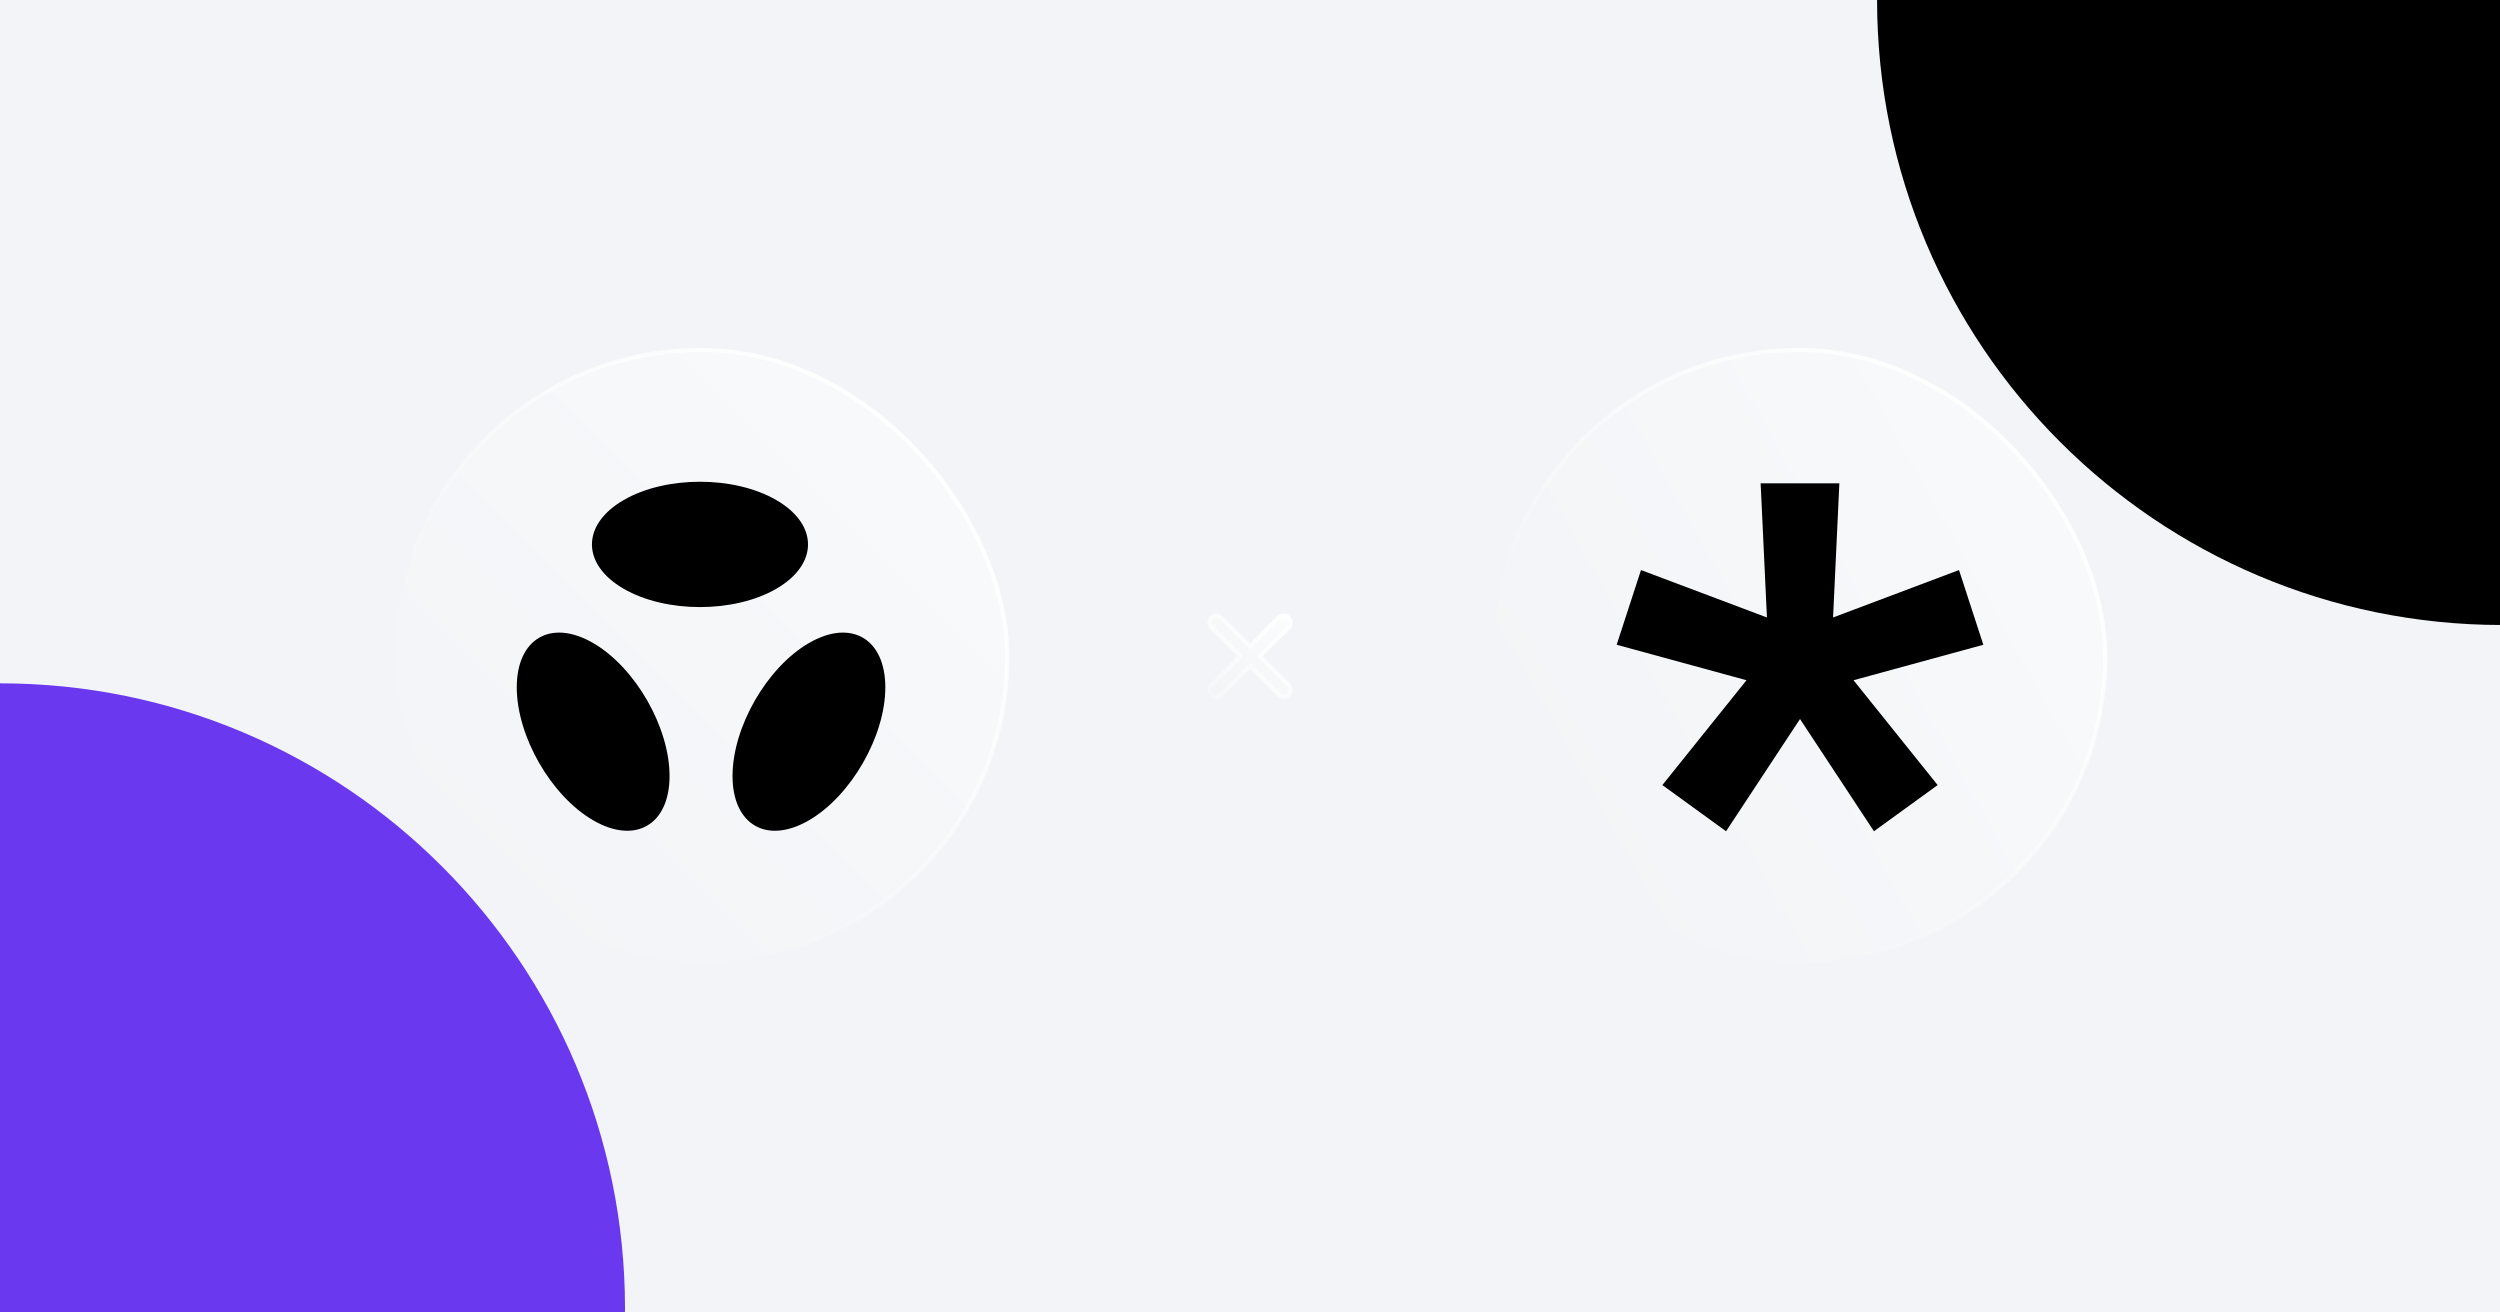
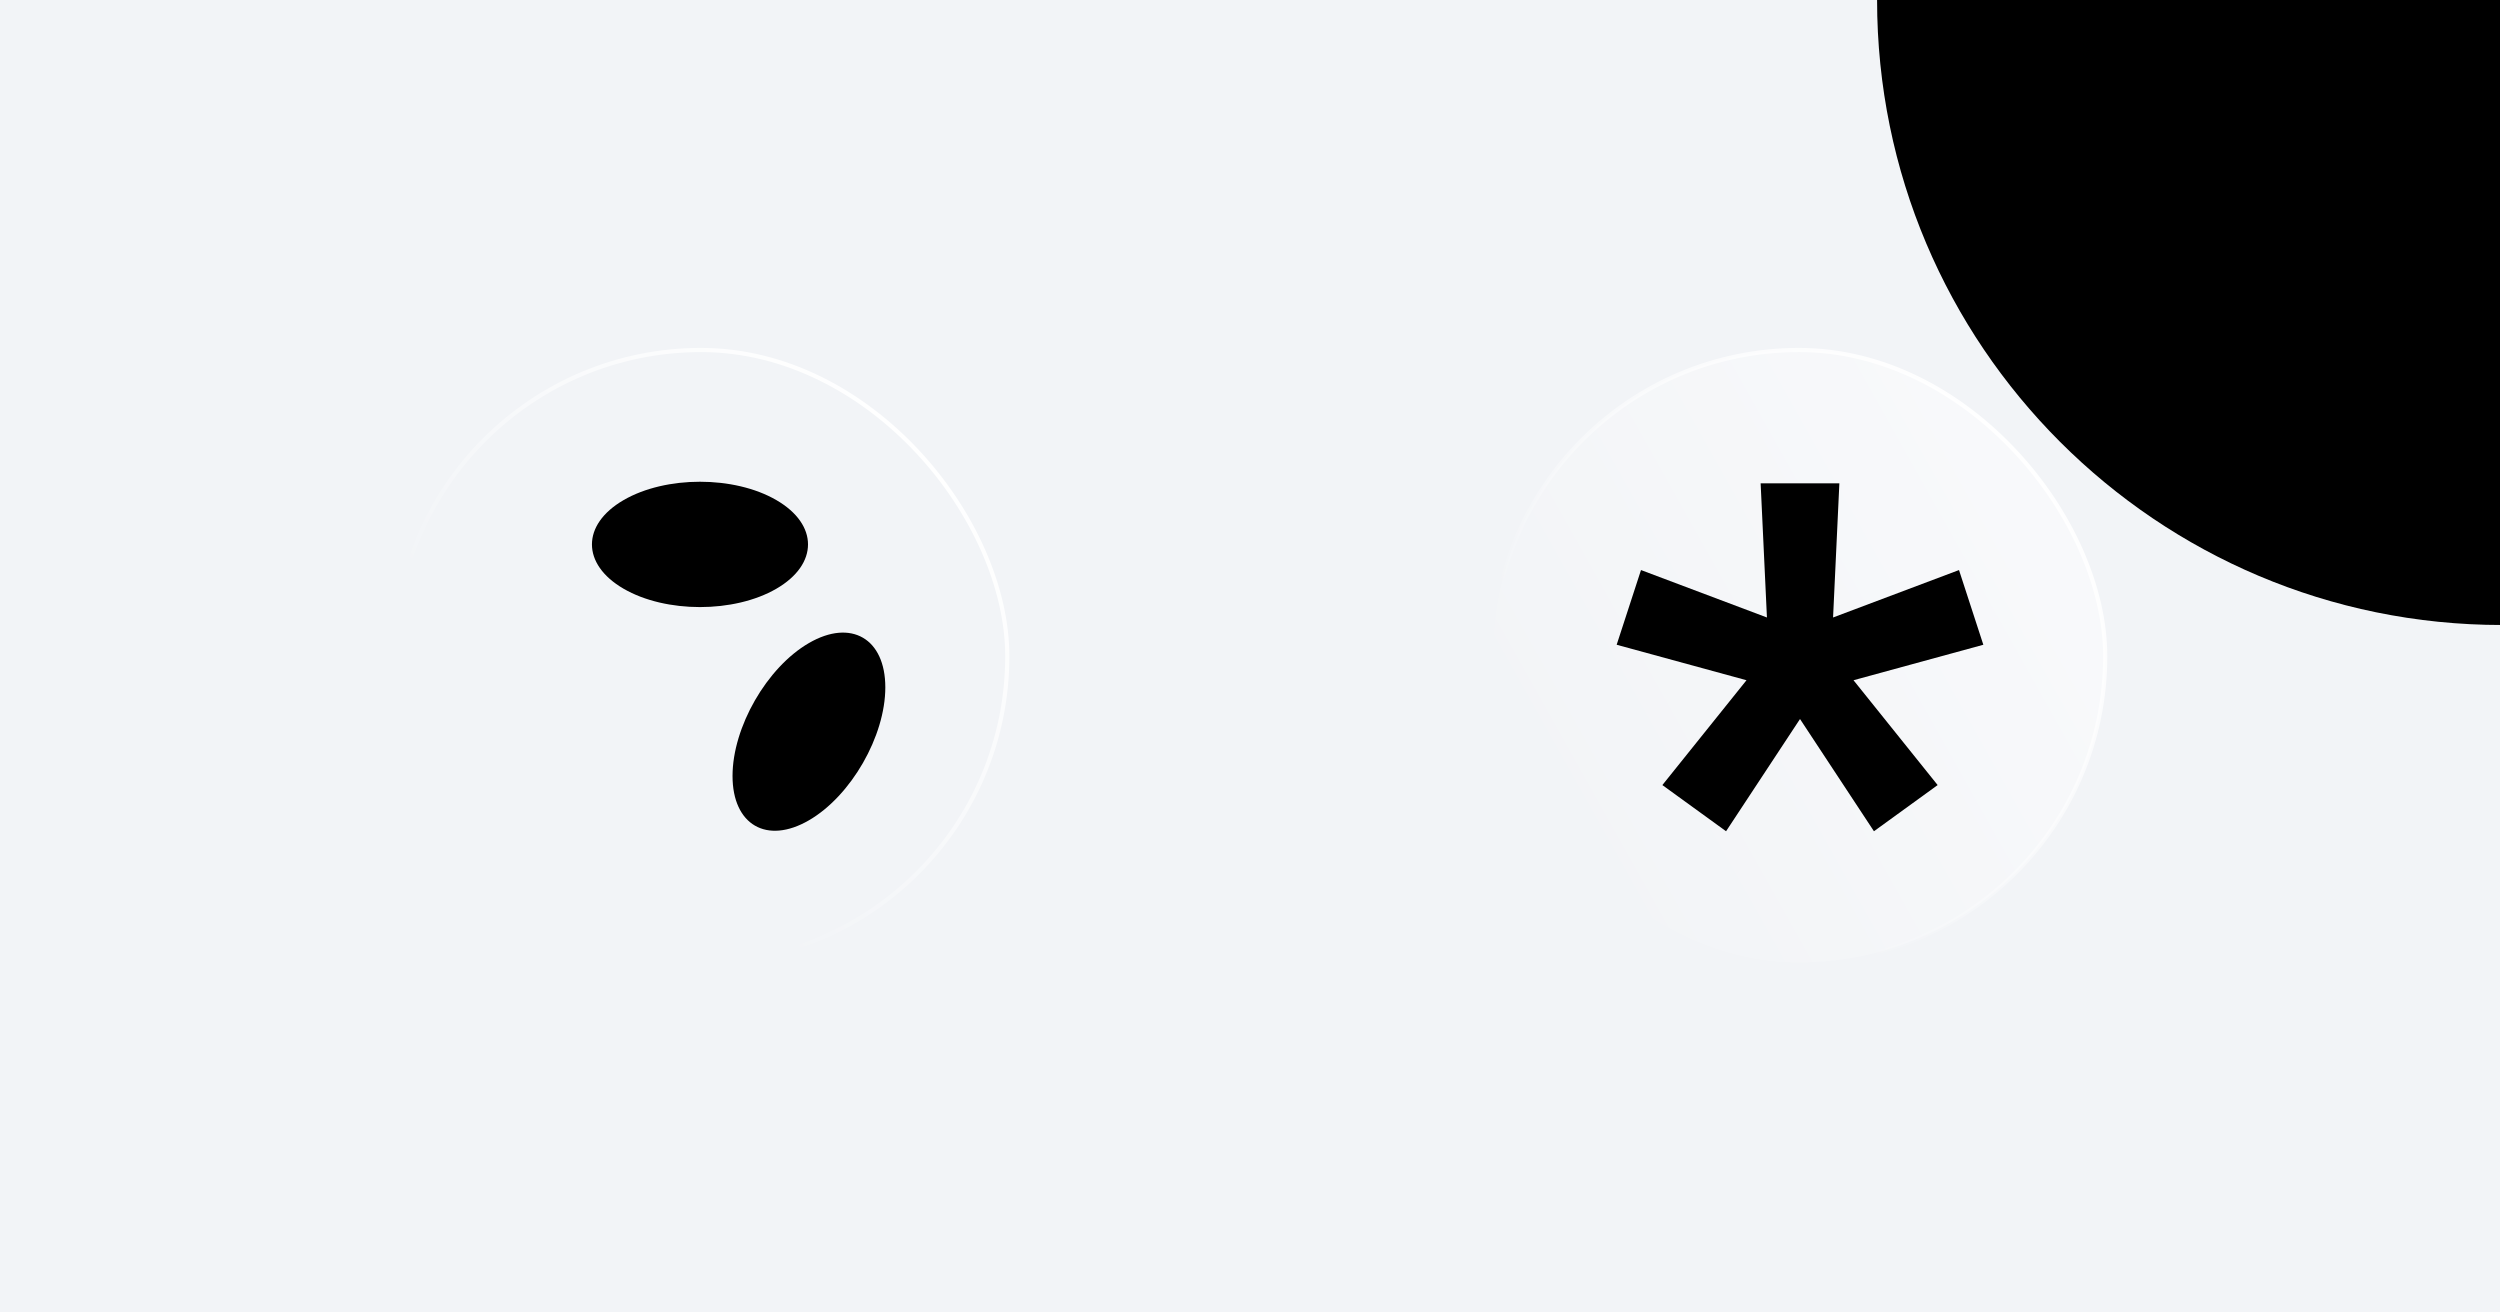
<svg xmlns="http://www.w3.org/2000/svg" width="1200" height="630" viewBox="0 0 1200 630" fill="none">
  <g clip-path="url(#clip0_2814_21913)">
    <rect width="1200" height="630" fill="#F2F4F7" />
    <g filter="url(#filter0_f_2814_21913)">
      <mask id="mask0_2814_21913" style="mask-type:alpha" maskUnits="userSpaceOnUse" x="-101" y="-386" width="1402" height="1402">
        <path d="M104.999 810.003C378.381 1083.38 821.619 1083.38 1095 810.003C1368.38 536.621 1368.38 93.382 1095 -179.999C821.619 -453.381 378.381 -453.381 104.999 -179.999C-168.382 93.382 -168.382 536.621 104.999 810.003Z" fill="white" />
      </mask>
      <g mask="url(#mask0_2814_21913)">
        <path d="M1501 0C1501 -165.685 1366.69 -300 1201 -300C1035.31 -300 901 -165.685 901 0C901 165.685 1035.31 300 1201 300C1366.69 300 1501 165.685 1501 0Z" fill="black" />
-         <path d="M3.05176e-05 328C-165.685 328 -300 462.315 -300 628C-300 793.685 -165.685 928 3.05176e-05 928C165.685 928 300 793.685 300 628C300 462.315 165.685 328 3.05176e-05 328Z" fill="#6938EF" />
      </g>
    </g>
-     <rect x="189.5" y="168" width="294" height="294" rx="147" fill="url(#paint0_linear_2814_21913)" />
    <rect x="189.5" y="168" width="294" height="294" rx="147" stroke="url(#paint1_linear_2814_21913)" stroke-width="2" />
    <path d="M299.323 282.589C279.072 270.841 279.072 251.795 299.323 240.047C319.574 228.299 352.408 228.299 372.659 240.047C392.91 251.795 392.91 270.841 372.659 282.589C352.408 294.336 319.574 294.336 299.323 282.589Z" fill="black" />
    <path d="M351.615 372.478C351.615 349.073 368.032 320.411 388.284 308.663C408.536 296.915 424.953 306.53 424.953 329.935C424.953 353.339 408.536 382.001 388.284 393.749C368.032 405.497 351.615 395.882 351.615 372.478Z" fill="black" />
-     <path d="M284.716 308.661C264.464 296.913 248.047 306.528 248.047 329.933C248.047 353.337 264.464 382 284.716 393.748C304.968 405.496 321.385 395.881 321.385 372.476C321.385 349.072 304.968 320.409 284.716 308.661Z" fill="black" />
-     <path d="M613.652 296.502L600 310.154L586.349 296.502C585.014 295.166 582.837 295.166 581.502 296.502C580.166 297.837 580.166 300.014 581.502 301.349L595.154 315L581.502 328.652C580.166 329.987 580.166 332.163 581.502 333.498C582.837 334.835 585.014 334.835 586.349 333.498L600 319.847L613.652 333.498C614.987 334.835 617.163 334.835 618.498 333.498C619.835 332.163 619.835 329.987 618.498 328.652L604.847 315L618.498 301.349C619.835 300.014 619.835 297.837 618.498 296.502C617.163 295.166 614.987 295.166 613.652 296.502Z" fill="url(#paint2_linear_2814_21913)" />
-     <path d="M613.652 296.502L600 310.154L586.349 296.502C585.014 295.166 582.837 295.166 581.502 296.502C580.166 297.837 580.166 300.014 581.502 301.349L595.154 315L581.502 328.652M613.652 296.502C614.987 295.166 617.163 295.166 618.498 296.502C619.835 297.837 619.835 300.014 618.498 301.349L604.847 315L618.498 328.652C619.835 329.987 619.835 332.163 618.498 333.498C617.163 334.835 614.987 334.835 613.652 333.498L600 319.847L586.349 333.498C585.014 334.835 582.837 334.835 581.502 333.498C580.166 332.163 580.166 329.987 581.502 328.652M613.652 296.502L614.141 296.991M581.502 328.652L581.991 329.141" stroke="url(#paint3_linear_2814_21913)" stroke-width="2" />
    <rect x="716.5" y="168" width="294" height="294" rx="147" fill="url(#paint4_linear_2814_21913)" />
    <rect x="716.5" y="168" width="294" height="294" rx="147" stroke="url(#paint5_linear_2814_21913)" stroke-width="2" />
    <path fill-rule="evenodd" clip-rule="evenodd" d="M879.871 296.393L882.897 232H845.103L848.129 296.393L787.68 273.625L776 309.483L838.32 326.511L797.937 376.835L828.512 399L864.003 345.127L899.494 398.997L930.069 376.835L889.688 326.511L952 309.483L940.322 273.625L879.871 296.393Z" fill="black" />
  </g>
  <defs>
    <filter id="filter0_f_2814_21913" x="-600.035" y="-800" width="2400.07" height="2228" filterUnits="userSpaceOnUse" color-interpolation-filters="sRGB">
      <feFlood flood-opacity="0" result="BackgroundImageFix" />
      <feBlend mode="normal" in="SourceGraphic" in2="BackgroundImageFix" result="shape" />
      <feGaussianBlur stdDeviation="250" result="effect1_foregroundBlur_2814_21913" />
    </filter>
    <linearGradient id="paint0_linear_2814_21913" x1="444.163" y1="208.047" x2="222.74" y2="429.468" gradientUnits="userSpaceOnUse">
      <stop stop-color="white" stop-opacity="0.5" />
      <stop offset="1" stop-color="white" stop-opacity="0" />
    </linearGradient>
    <linearGradient id="paint1_linear_2814_21913" x1="231.664" y1="418.484" x2="440.945" y2="209.203" gradientUnits="userSpaceOnUse">
      <stop offset="0.25" stop-color="white" stop-opacity="0" />
      <stop offset="1" stop-color="white" />
    </linearGradient>
    <linearGradient id="paint2_linear_2814_21913" x1="619.501" y1="295.5" x2="580.538" y2="334.556" gradientUnits="userSpaceOnUse">
      <stop stop-color="white" stop-opacity="0.75" />
      <stop offset="1" stop-color="white" stop-opacity="0" />
    </linearGradient>
    <linearGradient id="paint3_linear_2814_21913" x1="570.471" y1="344.5" x2="619.473" y2="295.499" gradientUnits="userSpaceOnUse">
      <stop stop-color="white" stop-opacity="0" />
      <stop offset="1" stop-color="white" />
    </linearGradient>
    <linearGradient id="paint4_linear_2814_21913" x1="970.006" y1="209.203" x2="718.026" y2="350.262" gradientUnits="userSpaceOnUse">
      <stop stop-color="white" stop-opacity="0.5" />
      <stop offset="1" stop-color="white" stop-opacity="0" />
    </linearGradient>
    <linearGradient id="paint5_linear_2814_21913" x1="971" y1="208" x2="749.5" y2="429.5" gradientUnits="userSpaceOnUse">
      <stop stop-color="white" />
      <stop offset="0.75" stop-color="white" stop-opacity="0" />
    </linearGradient>
    <clipPath id="clip0_2814_21913">
      <rect width="1200" height="630" fill="white" />
    </clipPath>
  </defs>
</svg>